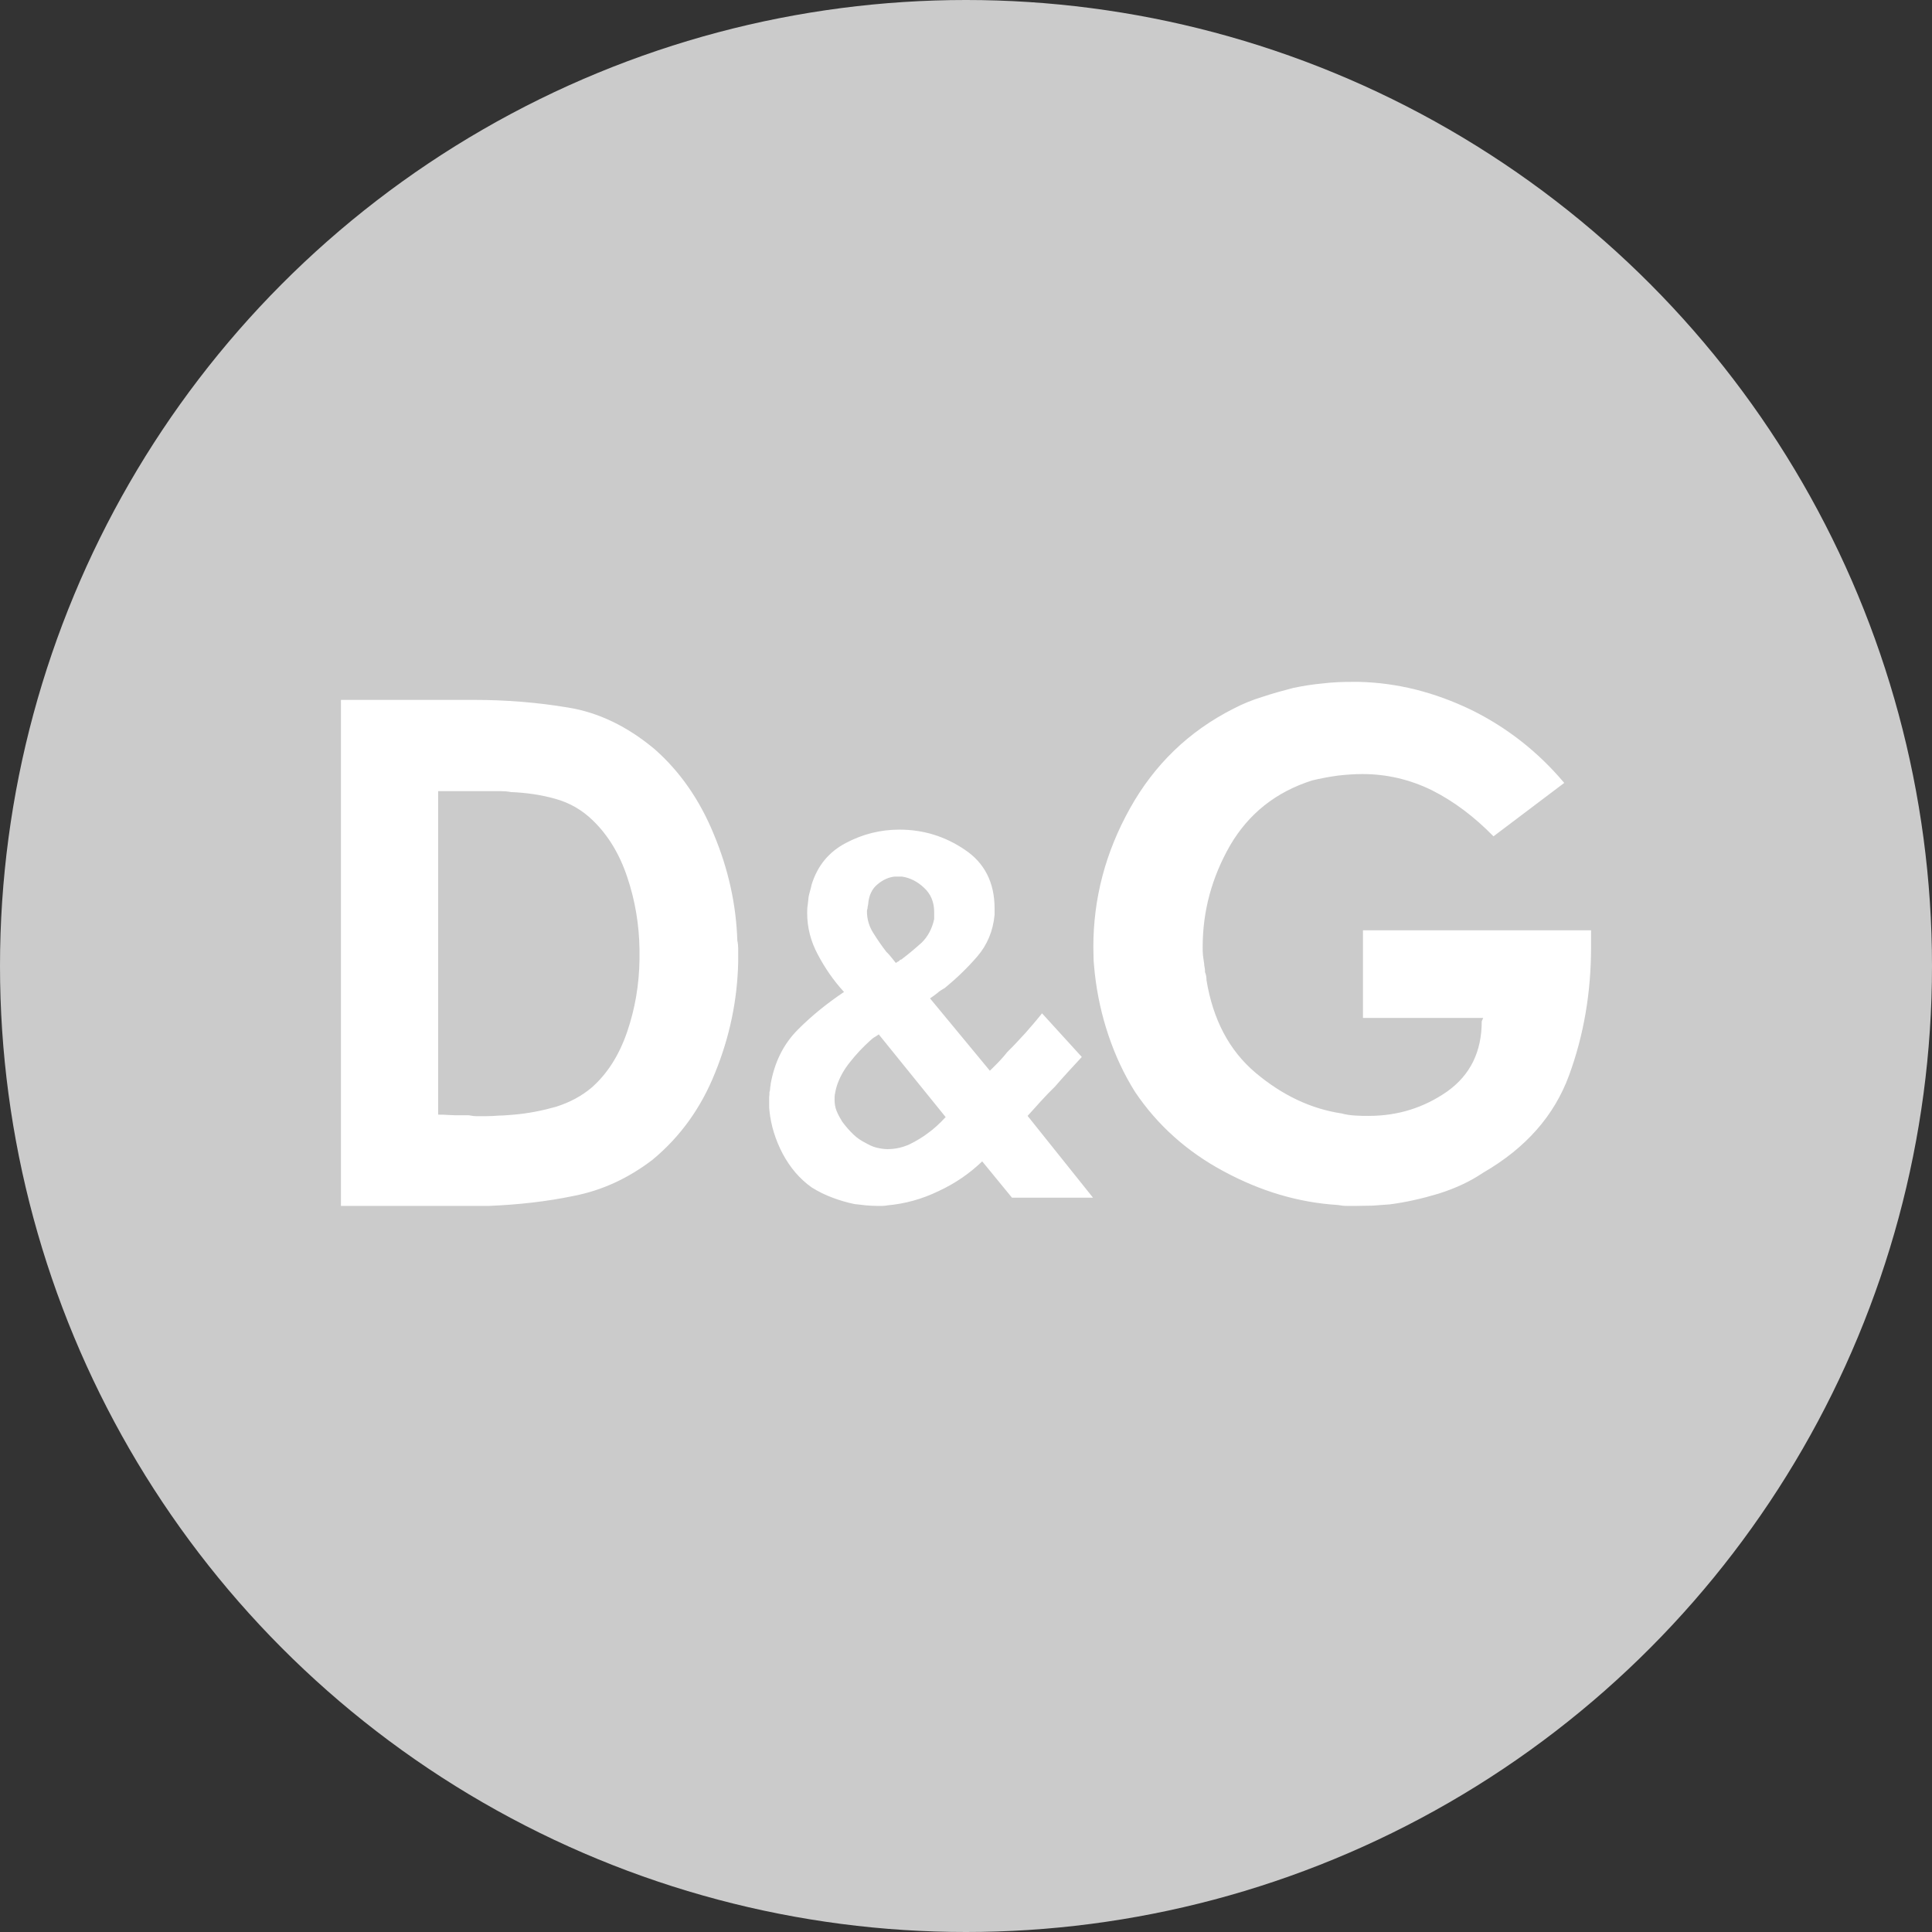
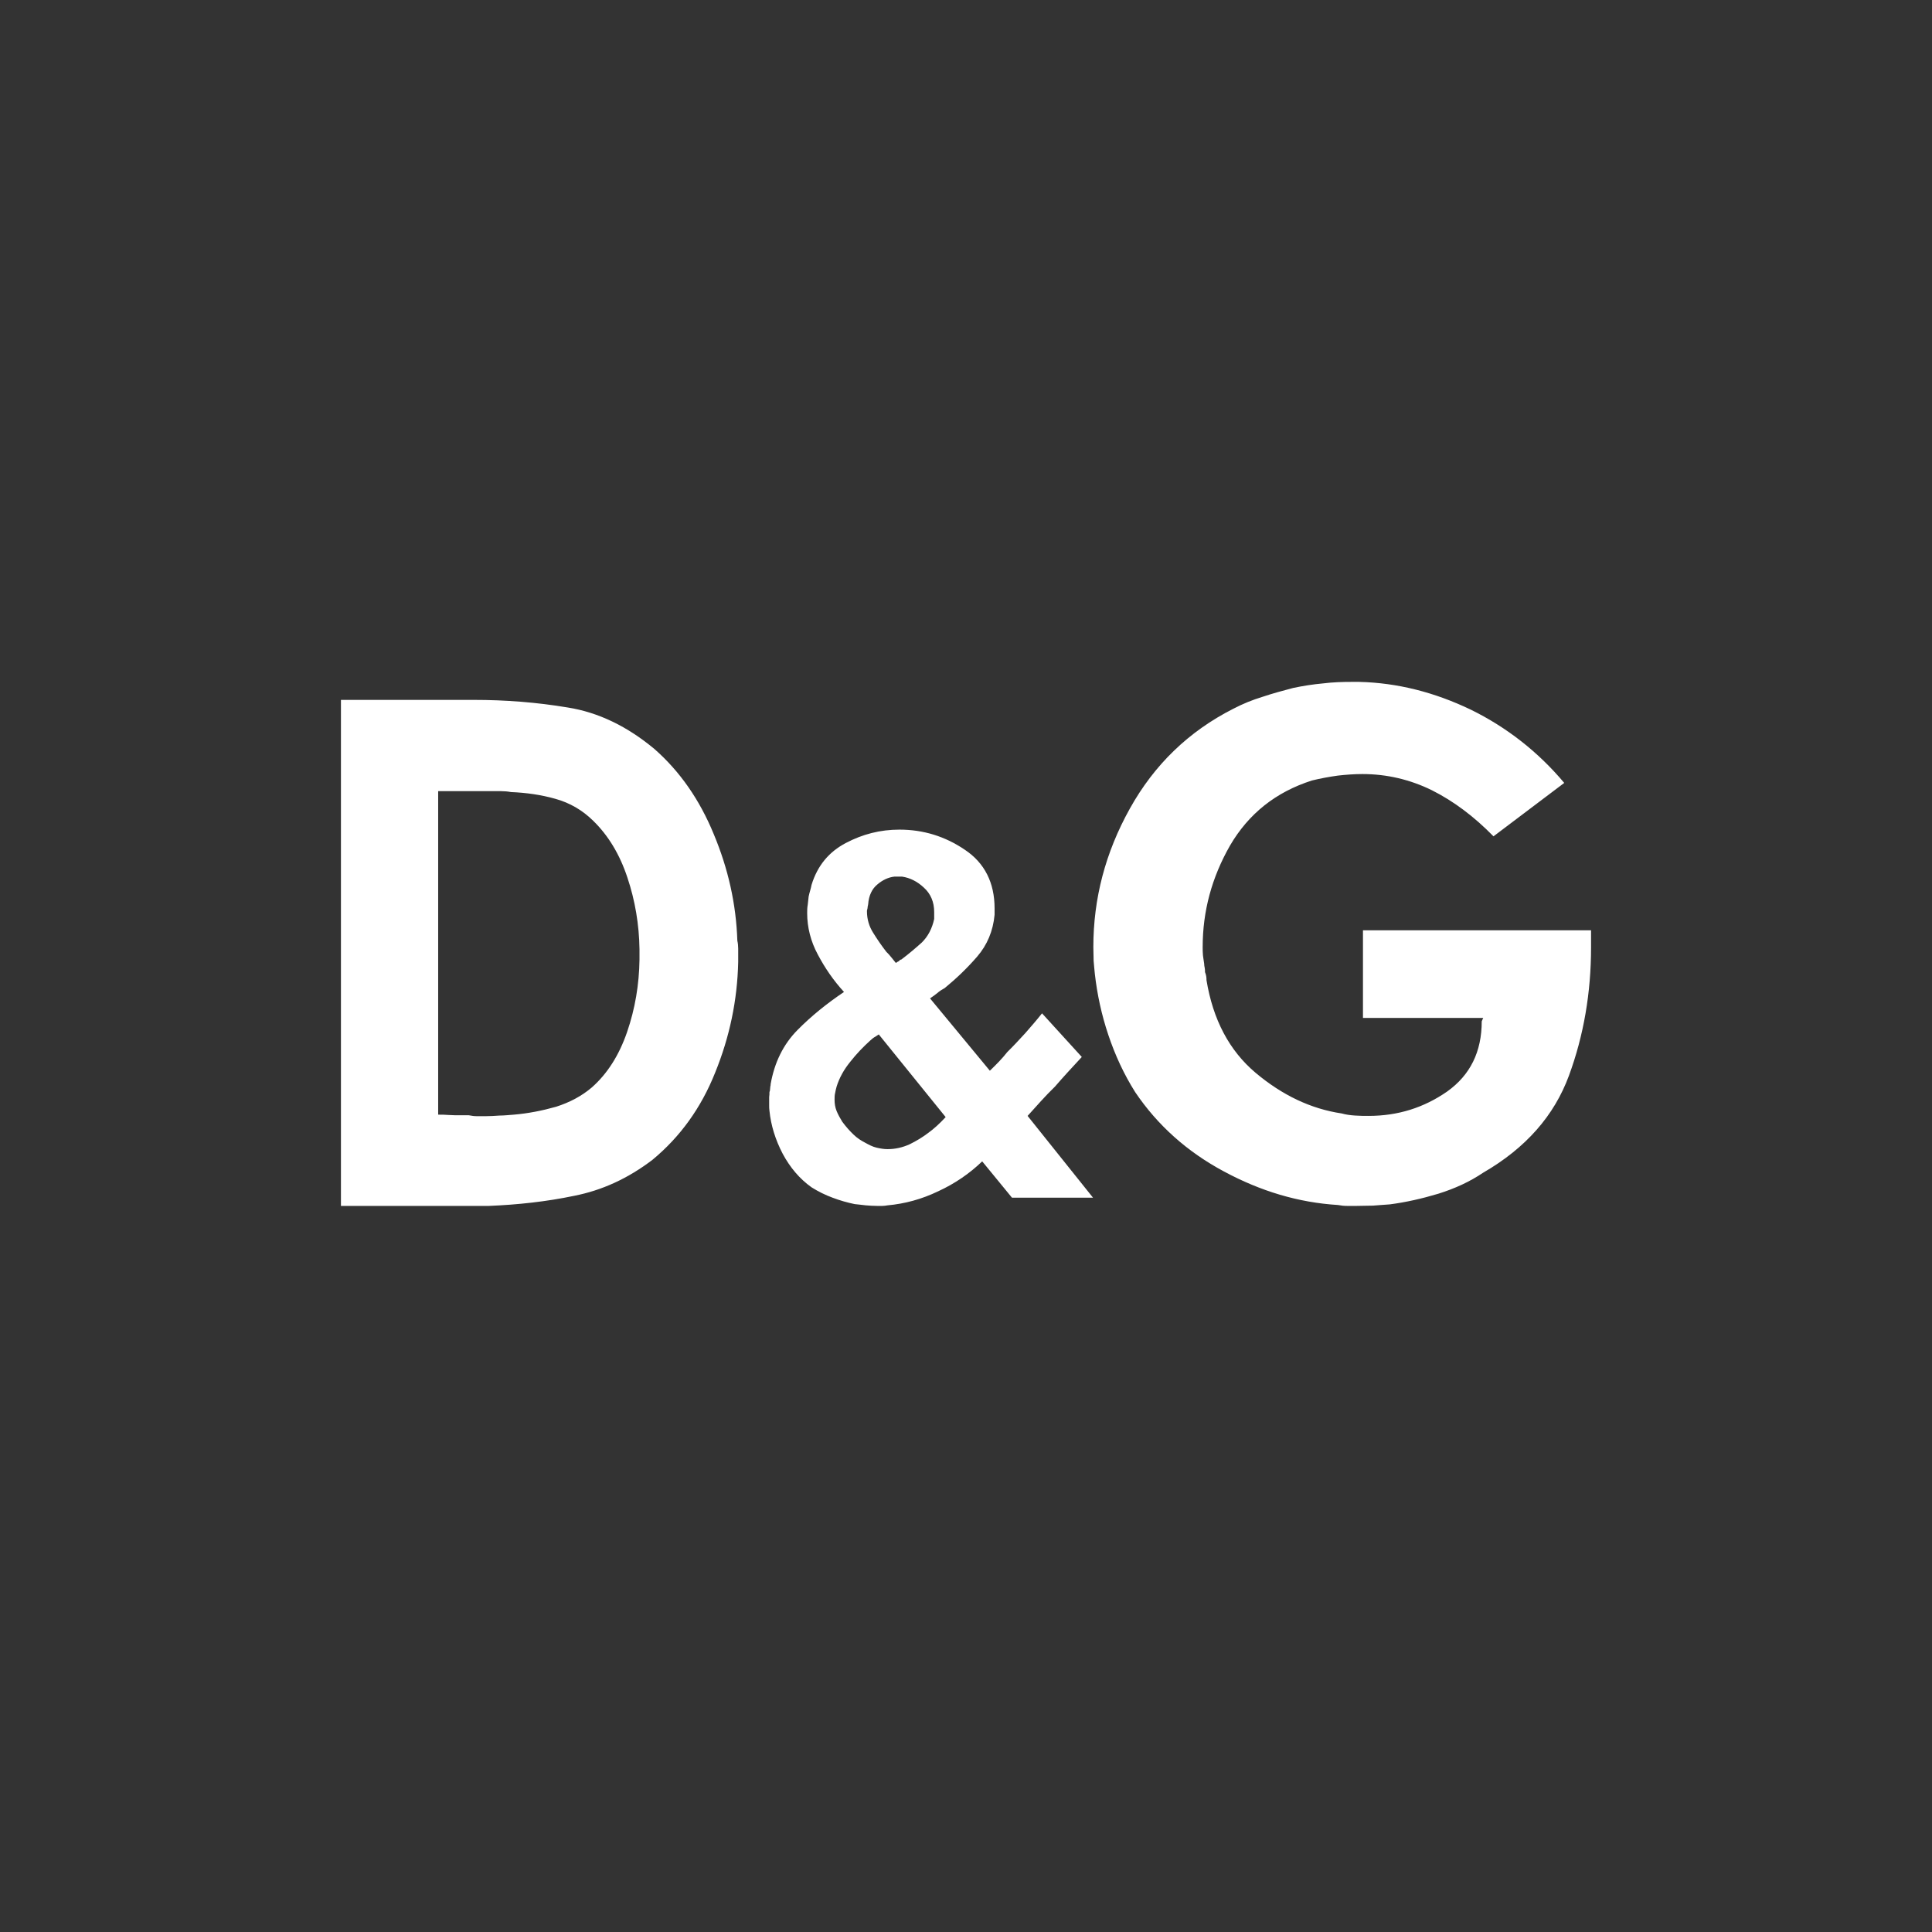
<svg xmlns="http://www.w3.org/2000/svg" width="34" height="34" viewBox="0 0 34 34" fill="none">
  <rect x="0" y="0" width="34" height="34" fill="#333333" stroke="none" />
-   <circle cx="17" cy="17" r="17" fill="#CBCBCB" />
  <path fill-rule="evenodd" clip-rule="evenodd" d="M6 12.317H8.339C8.899 12.317 9.449 12.36 9.993 12.451C10.533 12.537 11.041 12.784 11.518 13.182C11.964 13.574 12.312 14.073 12.561 14.68C12.815 15.287 12.955 15.91 12.976 16.555C12.986 16.598 12.991 16.646 12.991 16.694C12.991 16.737 12.991 16.786 12.991 16.834C12.991 16.85 12.991 16.866 12.991 16.882C12.991 16.893 12.991 16.909 12.991 16.931C12.976 17.602 12.841 18.247 12.586 18.875C12.338 19.498 11.969 20.008 11.482 20.411C11.052 20.739 10.595 20.948 10.102 21.045C9.615 21.147 9.112 21.201 8.604 21.222C8.521 21.222 8.432 21.222 8.344 21.222C8.256 21.222 8.168 21.222 8.075 21.222H6V12.317ZM7.711 19.616C7.769 19.616 7.831 19.616 7.898 19.622C7.966 19.627 8.038 19.627 8.111 19.627C8.137 19.627 8.158 19.627 8.184 19.627C8.204 19.627 8.225 19.627 8.251 19.627C8.303 19.638 8.349 19.643 8.401 19.643C8.453 19.643 8.5 19.643 8.541 19.643C8.624 19.643 8.707 19.638 8.79 19.632C8.873 19.632 8.956 19.622 9.044 19.616C9.293 19.595 9.542 19.546 9.786 19.477C10.025 19.401 10.237 19.289 10.414 19.138C10.688 18.897 10.896 18.569 11.036 18.161C11.176 17.753 11.248 17.328 11.254 16.888C11.254 16.877 11.254 16.866 11.254 16.855C11.254 16.839 11.254 16.823 11.254 16.802C11.254 16.786 11.254 16.77 11.254 16.753C11.254 16.743 11.254 16.727 11.254 16.705C11.248 16.27 11.176 15.846 11.041 15.443C10.906 15.035 10.704 14.702 10.439 14.444C10.248 14.256 10.025 14.127 9.77 14.057C9.522 13.987 9.262 13.95 8.992 13.939C8.935 13.928 8.873 13.923 8.816 13.923C8.759 13.923 8.697 13.923 8.64 13.923H7.711V19.616ZM17.809 21.077L17.285 20.438C17.062 20.653 16.803 20.83 16.512 20.964C16.222 21.104 15.921 21.185 15.62 21.212C15.589 21.217 15.558 21.222 15.527 21.222C15.496 21.222 15.465 21.222 15.434 21.222C15.366 21.222 15.304 21.217 15.237 21.212C15.169 21.206 15.107 21.195 15.04 21.19C14.91 21.163 14.78 21.126 14.651 21.077C14.521 21.029 14.402 20.97 14.282 20.895C14.07 20.744 13.904 20.546 13.774 20.304C13.645 20.057 13.567 19.804 13.541 19.547C13.536 19.514 13.536 19.482 13.536 19.455C13.536 19.428 13.536 19.401 13.536 19.375C13.536 19.353 13.536 19.332 13.536 19.305C13.541 19.278 13.541 19.251 13.541 19.224C13.541 19.213 13.546 19.208 13.546 19.203C13.551 19.192 13.551 19.187 13.551 19.171C13.551 19.16 13.556 19.144 13.556 19.122C13.562 19.106 13.562 19.09 13.562 19.079C13.629 18.698 13.784 18.381 14.033 18.128C14.282 17.876 14.557 17.656 14.853 17.457C14.666 17.253 14.516 17.033 14.391 16.796C14.267 16.566 14.205 16.318 14.205 16.071C14.205 16.023 14.205 15.975 14.215 15.921C14.22 15.873 14.225 15.819 14.231 15.776C14.241 15.738 14.246 15.706 14.257 15.674C14.267 15.636 14.277 15.604 14.282 15.572C14.386 15.233 14.588 14.992 14.884 14.836C15.18 14.68 15.491 14.6 15.828 14.6C16.248 14.6 16.632 14.718 16.979 14.954C17.327 15.185 17.503 15.534 17.503 15.985V16.098C17.477 16.383 17.373 16.63 17.197 16.834C17.021 17.038 16.829 17.221 16.627 17.387C16.58 17.414 16.533 17.441 16.492 17.479C16.45 17.511 16.409 17.543 16.367 17.57L17.42 18.843C17.477 18.789 17.529 18.735 17.581 18.682C17.633 18.628 17.679 18.574 17.726 18.515C17.835 18.408 17.939 18.295 18.043 18.182C18.146 18.064 18.245 17.951 18.338 17.833L19.038 18.601C18.96 18.687 18.878 18.773 18.8 18.859C18.722 18.945 18.644 19.031 18.566 19.122C18.478 19.208 18.395 19.294 18.317 19.38C18.24 19.466 18.162 19.552 18.084 19.638L19.235 21.077L17.809 21.077ZM14.822 19.74C14.889 19.831 14.957 19.906 15.019 19.965C15.086 20.03 15.154 20.073 15.226 20.11C15.294 20.148 15.356 20.18 15.423 20.196C15.491 20.212 15.553 20.223 15.62 20.223C15.761 20.223 15.89 20.191 16.009 20.137C16.129 20.078 16.243 20.009 16.341 19.933C16.43 19.869 16.533 19.777 16.642 19.659L15.465 18.204C15.439 18.22 15.413 18.241 15.382 18.257C15.356 18.273 15.335 18.295 15.315 18.311C15.19 18.424 15.071 18.548 14.962 18.687C14.848 18.827 14.77 18.972 14.723 19.122C14.713 19.16 14.703 19.197 14.697 19.235C14.687 19.273 14.687 19.316 14.687 19.353C14.687 19.423 14.697 19.487 14.723 19.552C14.749 19.616 14.786 19.681 14.822 19.74ZM15.766 16.947C15.776 16.941 15.781 16.936 15.787 16.931C15.797 16.925 15.802 16.925 15.818 16.915C15.823 16.909 15.833 16.904 15.838 16.893C15.844 16.888 15.849 16.888 15.859 16.888C15.989 16.791 16.108 16.689 16.222 16.587C16.331 16.48 16.404 16.34 16.44 16.173V16.05C16.44 15.873 16.378 15.728 16.258 15.62C16.144 15.513 16.015 15.448 15.875 15.427C15.864 15.427 15.849 15.427 15.838 15.427C15.823 15.427 15.812 15.427 15.797 15.427C15.792 15.427 15.781 15.427 15.771 15.427C15.766 15.427 15.75 15.427 15.74 15.427C15.636 15.438 15.532 15.486 15.439 15.566C15.346 15.642 15.289 15.76 15.278 15.916C15.278 15.921 15.273 15.932 15.273 15.943C15.268 15.953 15.268 15.964 15.268 15.98C15.268 15.985 15.263 15.991 15.263 16.002C15.257 16.012 15.257 16.023 15.257 16.039C15.257 16.173 15.294 16.302 15.366 16.415C15.439 16.533 15.517 16.646 15.6 16.753C15.636 16.786 15.662 16.818 15.688 16.85C15.714 16.882 15.74 16.915 15.766 16.947ZM28 16.372V16.668C28 17.473 27.87 18.225 27.611 18.929C27.352 19.632 26.854 20.202 26.102 20.637C25.863 20.798 25.604 20.916 25.314 21.007C25.028 21.093 24.743 21.158 24.458 21.195C24.354 21.201 24.256 21.211 24.162 21.217C24.064 21.217 23.97 21.222 23.877 21.222C23.82 21.222 23.768 21.222 23.711 21.222C23.654 21.222 23.602 21.217 23.545 21.206C22.85 21.163 22.186 20.964 21.538 20.615C20.895 20.271 20.371 19.804 19.977 19.219C19.78 18.907 19.624 18.569 19.505 18.214C19.386 17.86 19.308 17.5 19.267 17.135C19.261 17.065 19.251 16.984 19.246 16.909C19.246 16.829 19.241 16.748 19.241 16.667C19.241 15.813 19.453 15.002 19.884 14.229C20.314 13.456 20.921 12.87 21.704 12.473C21.87 12.386 22.041 12.317 22.218 12.263C22.394 12.204 22.57 12.156 22.757 12.107C22.933 12.07 23.104 12.043 23.281 12.027C23.457 12.005 23.628 12 23.794 12C23.81 12 23.83 12 23.856 12C23.877 12 23.898 12 23.918 12C24.593 12.016 25.246 12.183 25.884 12.489C26.517 12.8 27.067 13.23 27.528 13.778L26.283 14.718C25.941 14.369 25.583 14.1 25.199 13.907C24.816 13.719 24.406 13.622 23.976 13.622C23.835 13.622 23.69 13.633 23.545 13.649C23.395 13.67 23.244 13.697 23.089 13.735C22.451 13.939 21.974 14.32 21.647 14.879C21.325 15.443 21.165 16.034 21.165 16.668C21.165 16.71 21.165 16.759 21.17 16.812C21.175 16.861 21.185 16.909 21.191 16.957C21.191 16.984 21.196 17.011 21.201 17.033C21.206 17.054 21.206 17.081 21.206 17.108C21.216 17.129 21.221 17.151 21.227 17.178C21.232 17.205 21.232 17.232 21.232 17.248C21.346 17.941 21.631 18.488 22.098 18.881C22.565 19.273 23.068 19.514 23.612 19.595C23.685 19.616 23.768 19.627 23.851 19.632C23.934 19.638 24.012 19.638 24.084 19.638C24.603 19.638 25.059 19.493 25.469 19.208C25.874 18.918 26.076 18.51 26.076 17.973L26.102 17.914H23.986V16.372H28Z" fill="white" />
</svg>